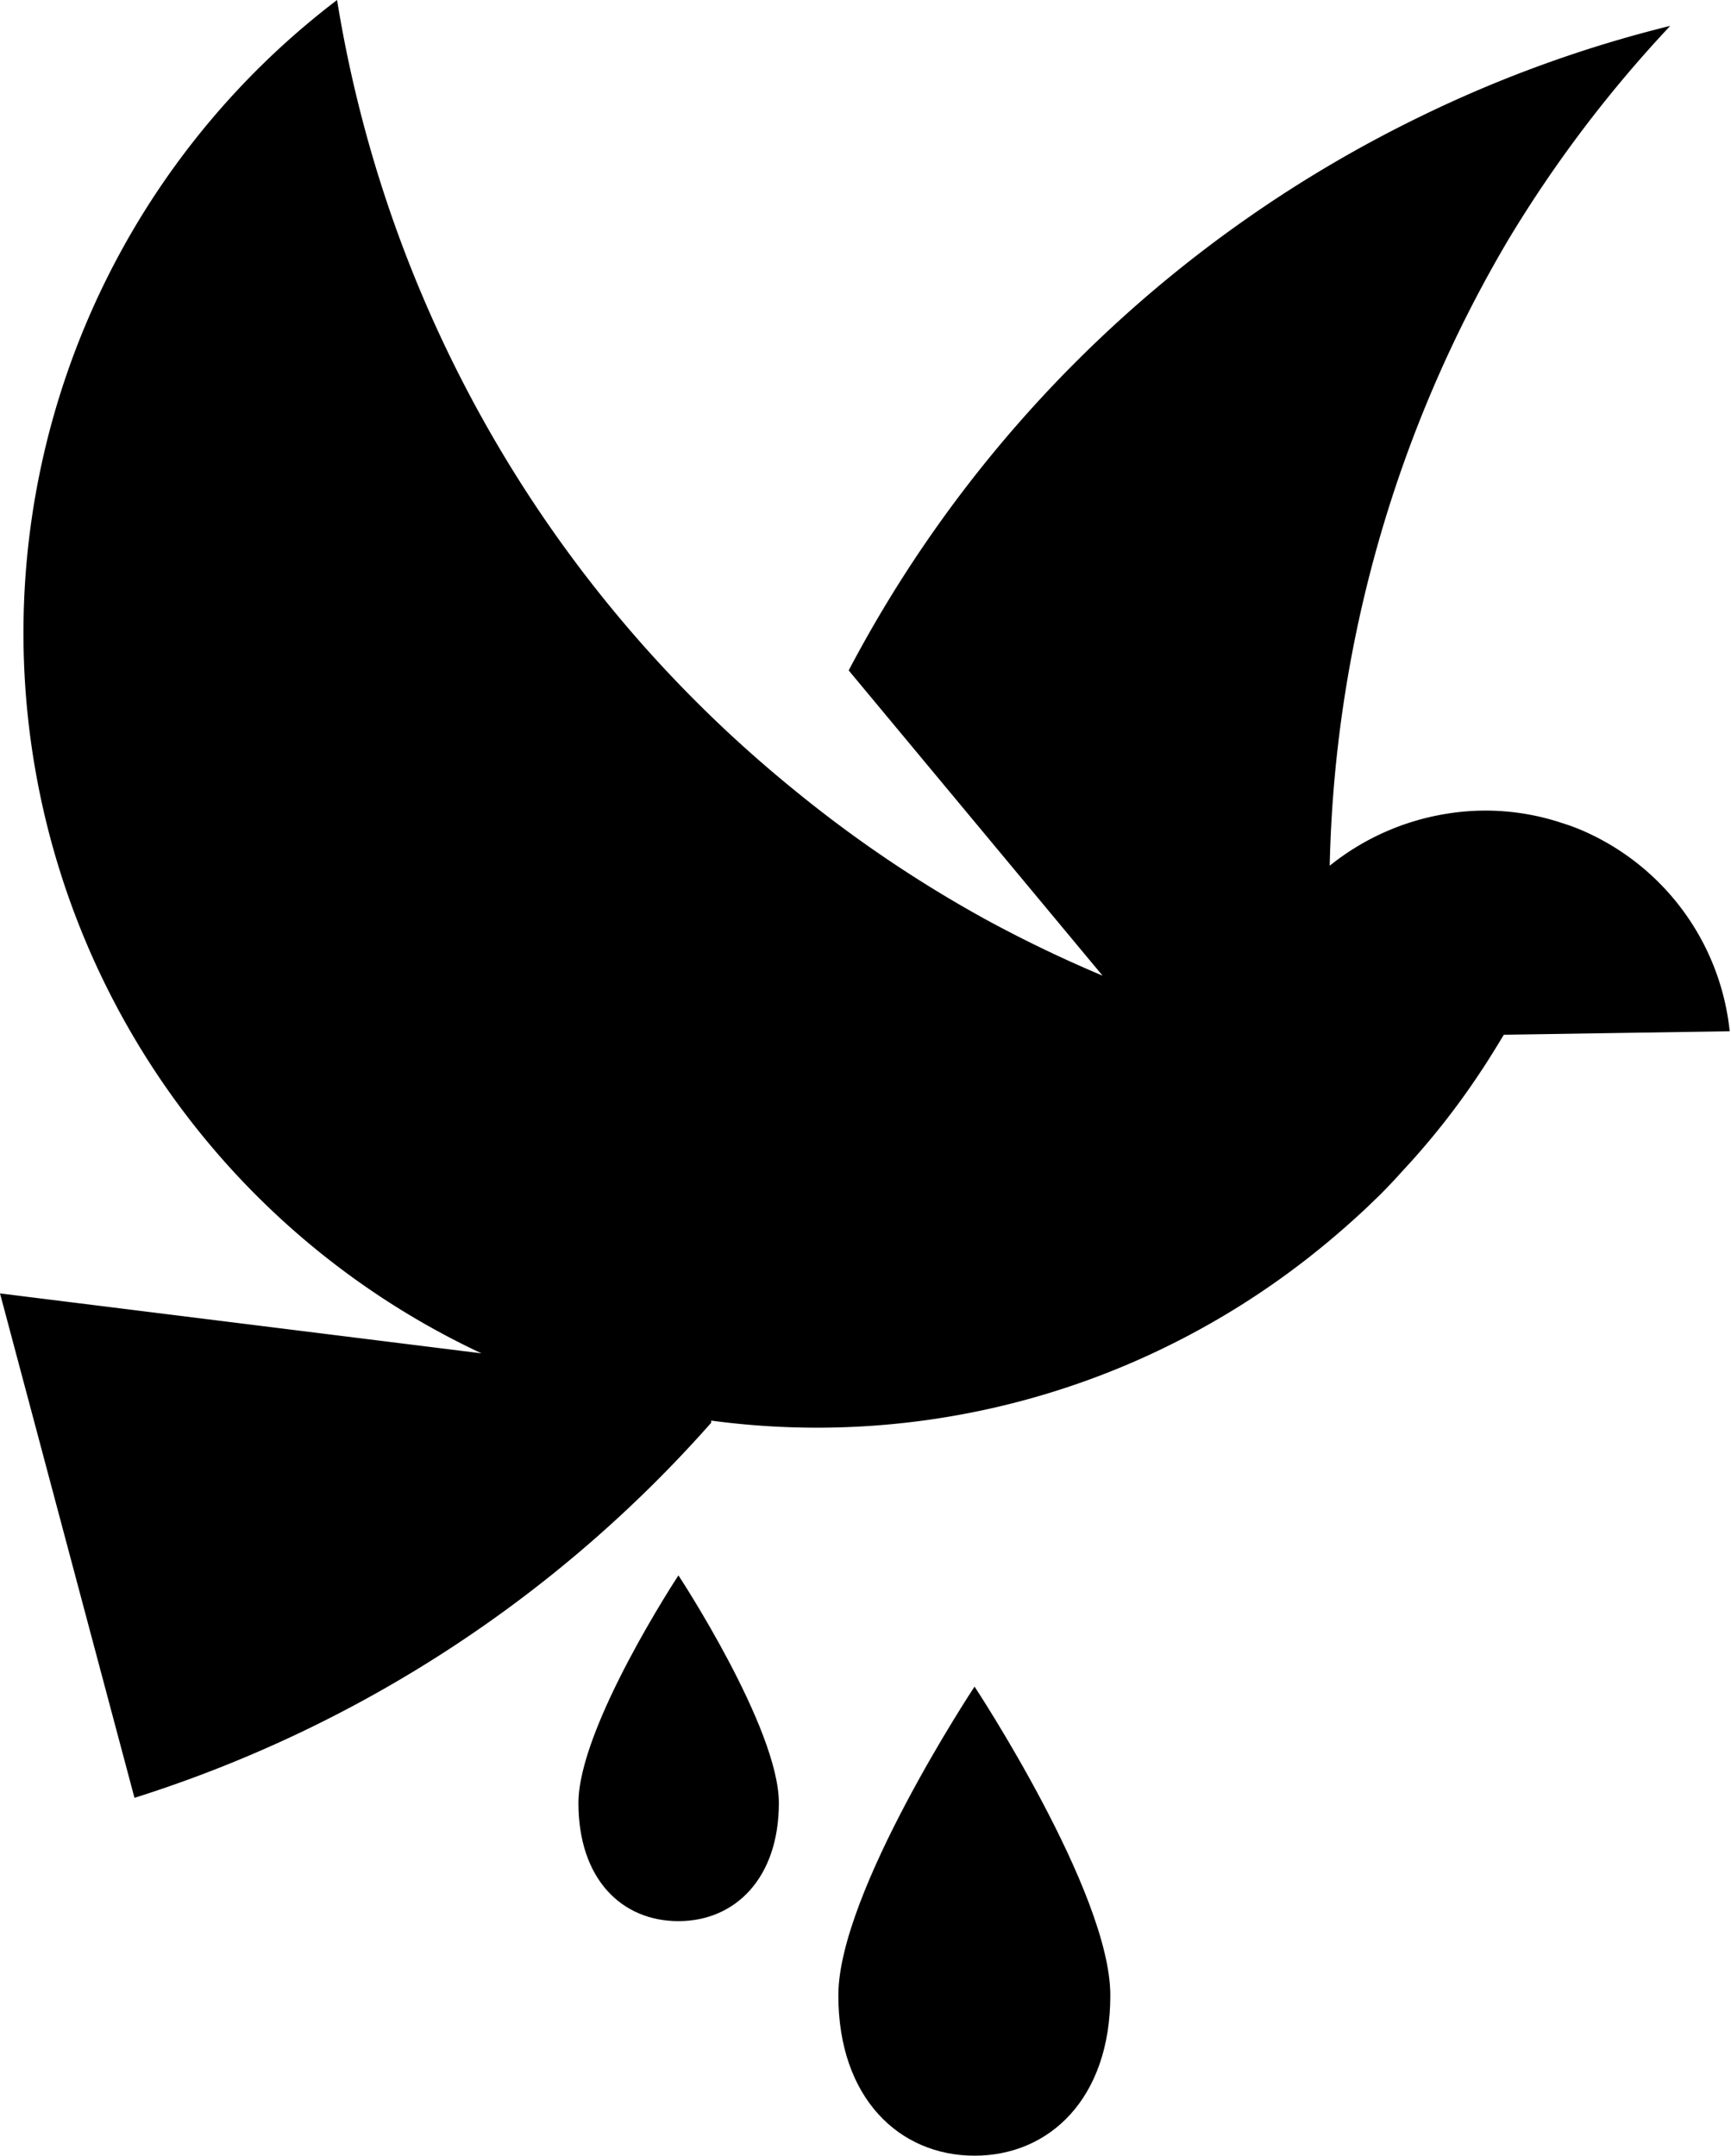
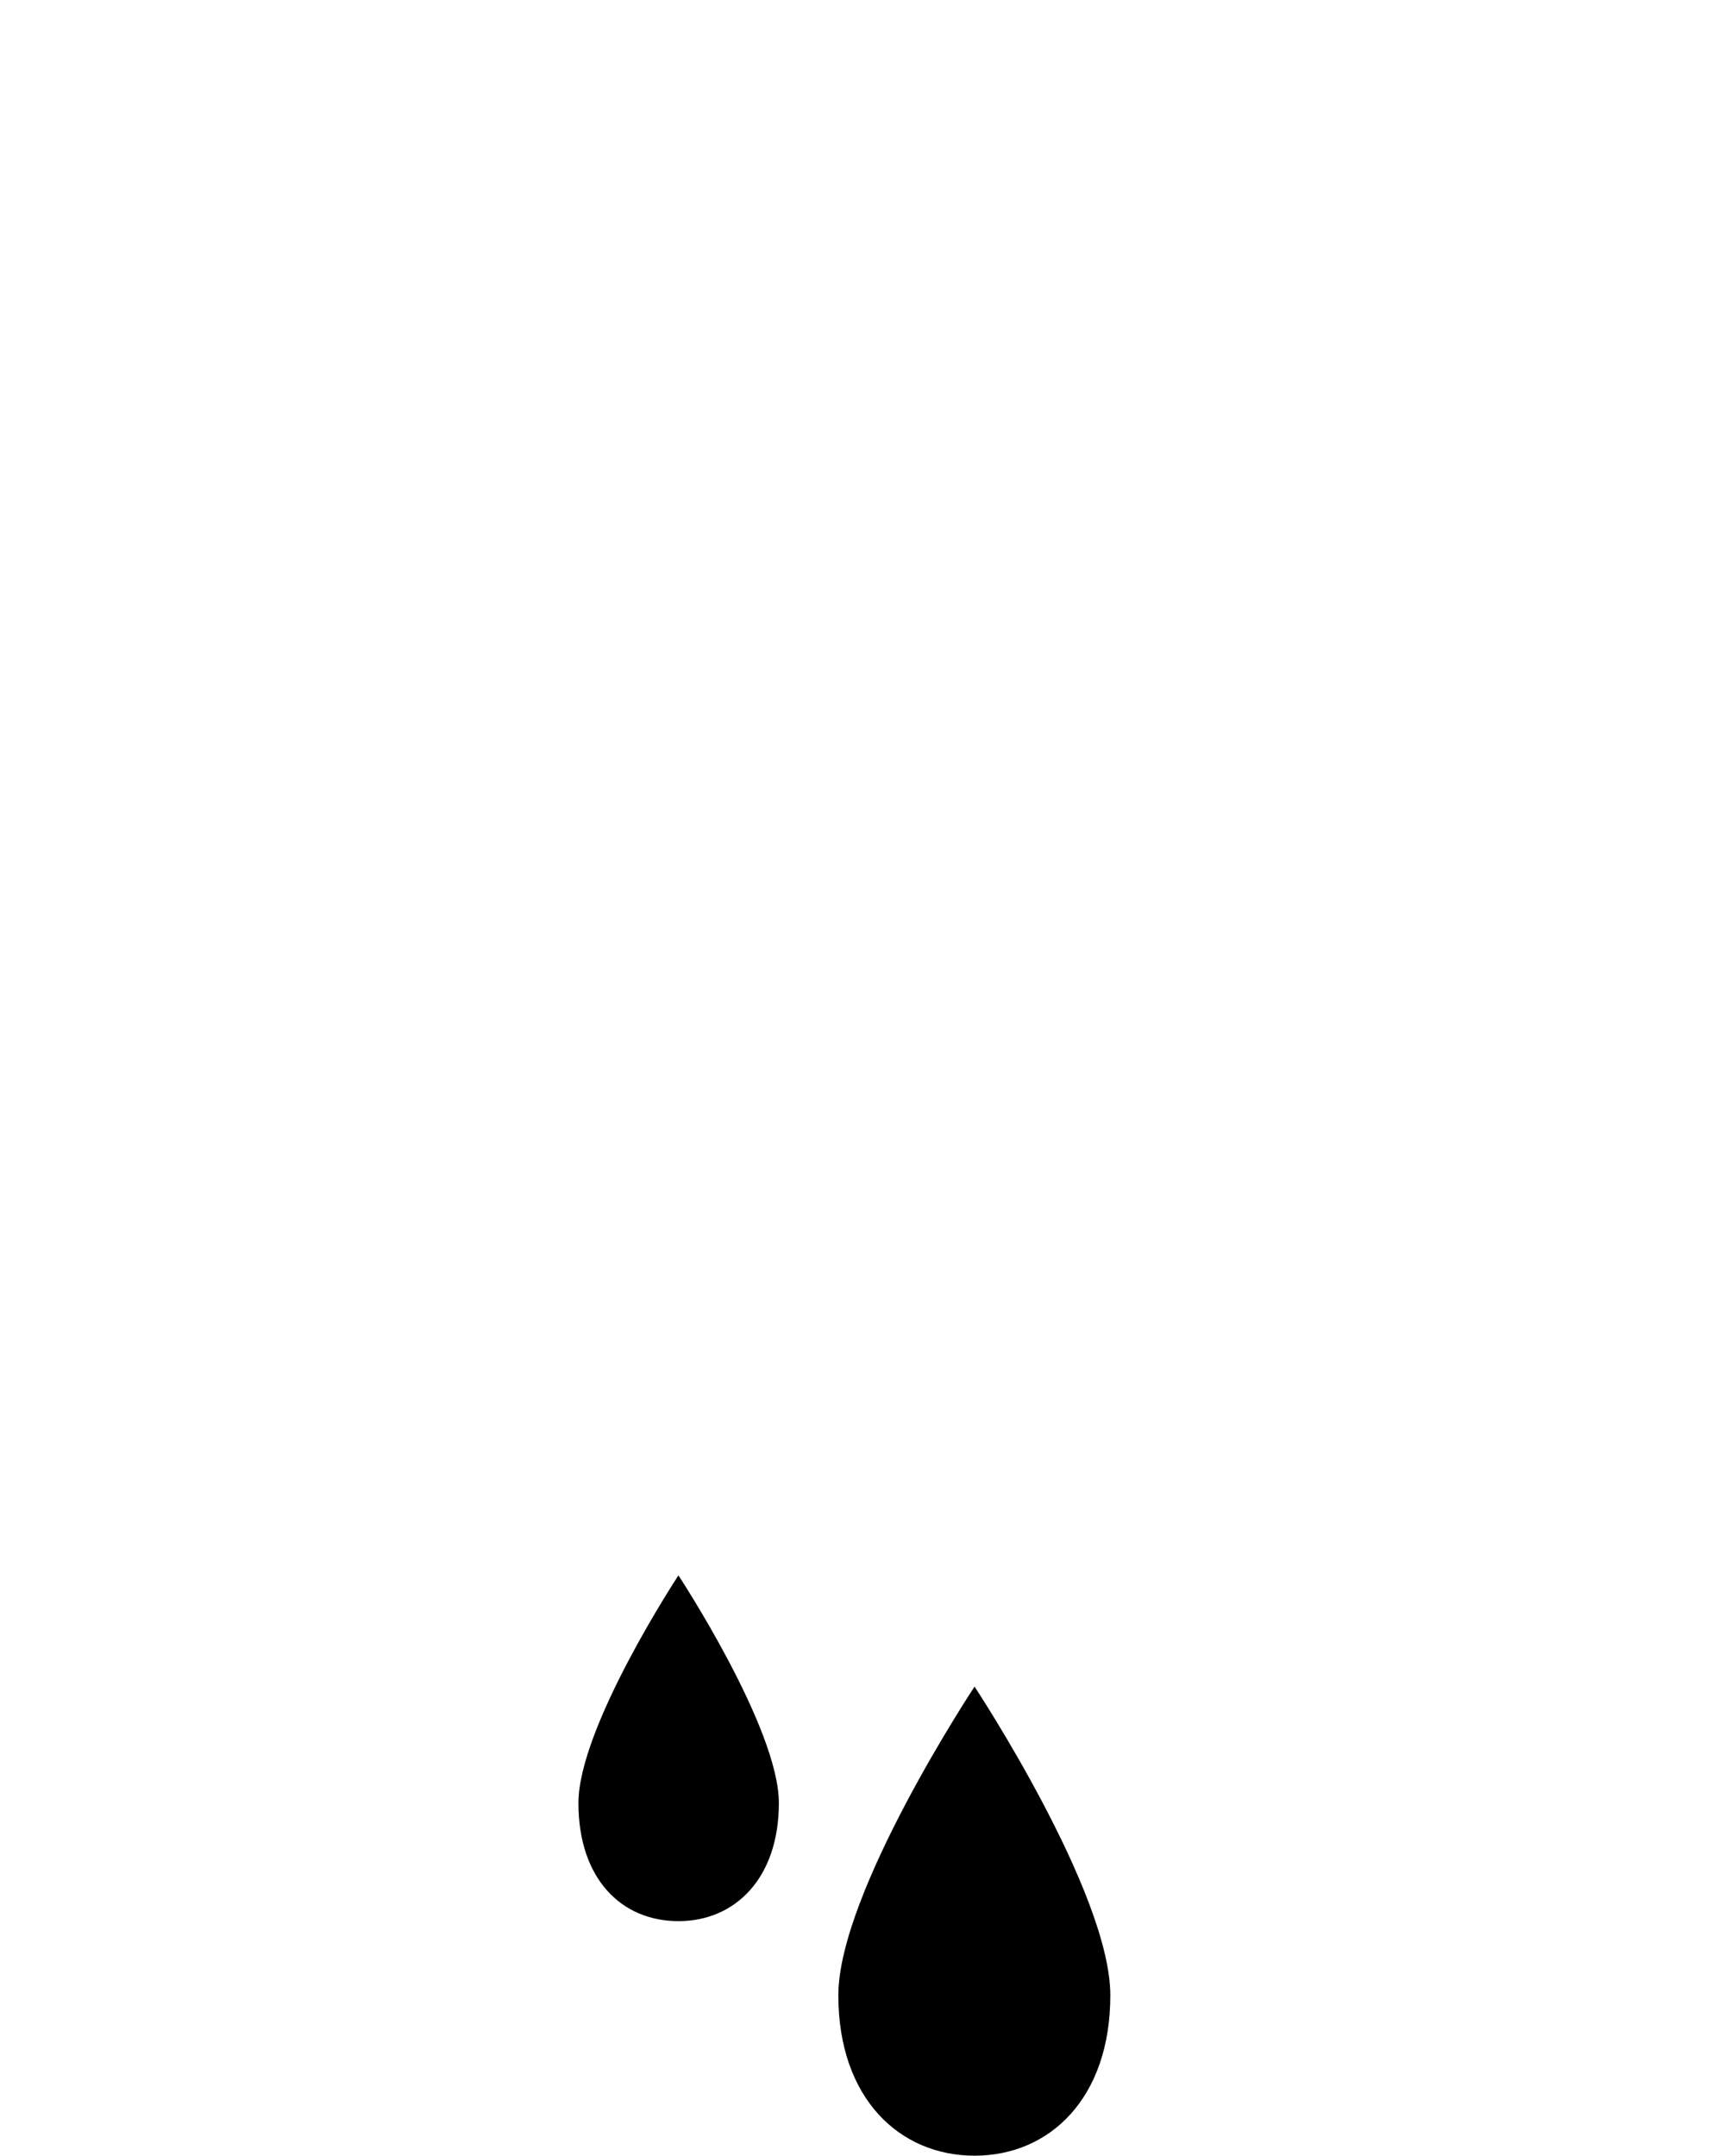
<svg xmlns="http://www.w3.org/2000/svg" viewBox="0 0 40.16 50">
  <g id="Слой_2" data-name="Слой 2">
    <g id="Слой_1-2" data-name="Слой 1">
-       <path d="M36.86,19.33a4.67,4.67,0,0,0-.62-.24,5.6,5.6,0,0,0-2.71-.21,5.78,5.78,0,0,0-2.68,1.2A29.78,29.78,0,0,1,35,5.55,29.34,29.34,0,0,1,38.75.6,29.08,29.08,0,0,0,33,2.68,29.6,29.6,0,0,0,19.69,15.55l5.89,7.08a30,30,0,0,1-2.74-1.32,29.33,29.33,0,0,1-4.43-3A29.71,29.71,0,0,1,7.82,0a18.45,18.45,0,0,0,3.35,31.39L0,30,3.12,41.7A29.84,29.84,0,0,0,16.5,33l0-.05a18.43,18.43,0,0,0,9.91-1.41,18.63,18.63,0,0,0,4.31-2.66c.34-.28.67-.57,1-.88l.29-.28c.18-.18.35-.36.52-.55a17.56,17.56,0,0,0,1.84-2.34c.18-.27.35-.55.52-.83l5.24-.08A5.72,5.72,0,0,0,36.86,19.33Z" />
      <path d="M19.45,46.28c0,2.39,1.42,3.72,3.16,3.72s3.15-1.33,3.15-3.72-3.15-7.16-3.15-7.16S19.45,43.89,19.45,46.28Z" />
      <path d="M13.42,41.82c0,1.76,1,2.74,2.32,2.74s2.33-1,2.33-2.74-2.33-5.28-2.33-5.28S13.42,40.06,13.42,41.82Z" />
    </g>
  </g>
</svg>